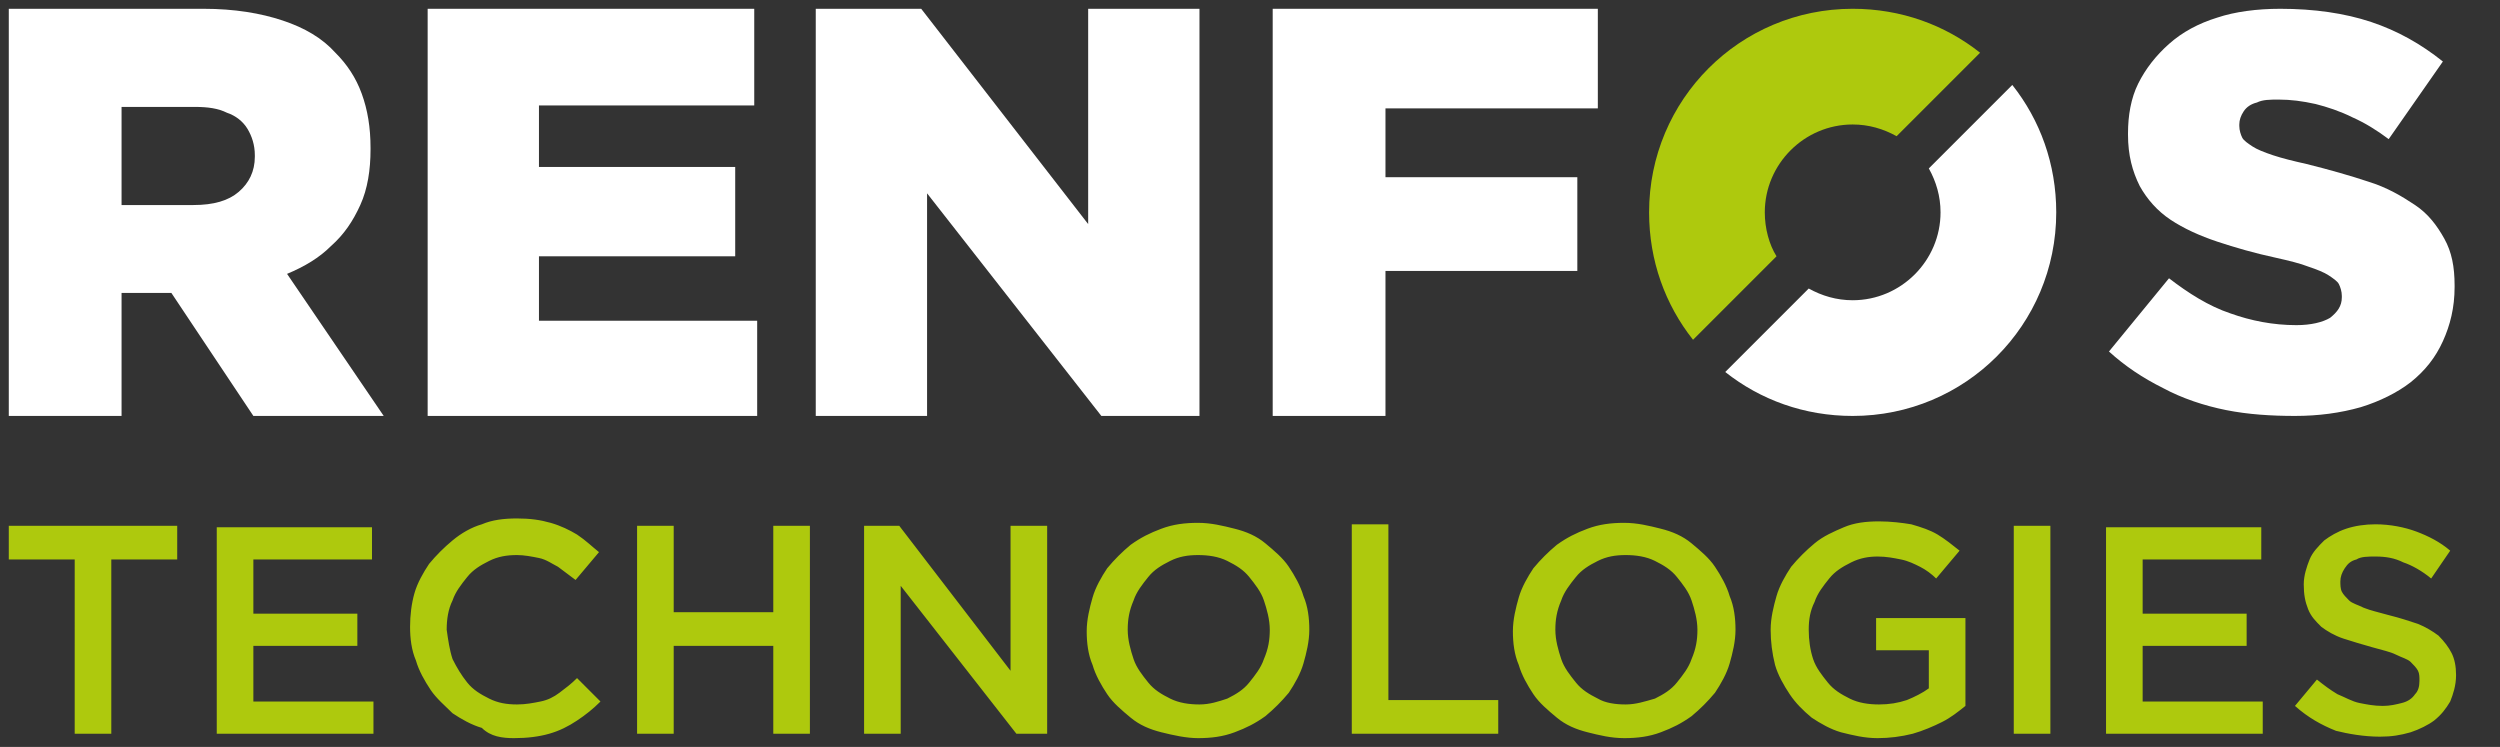
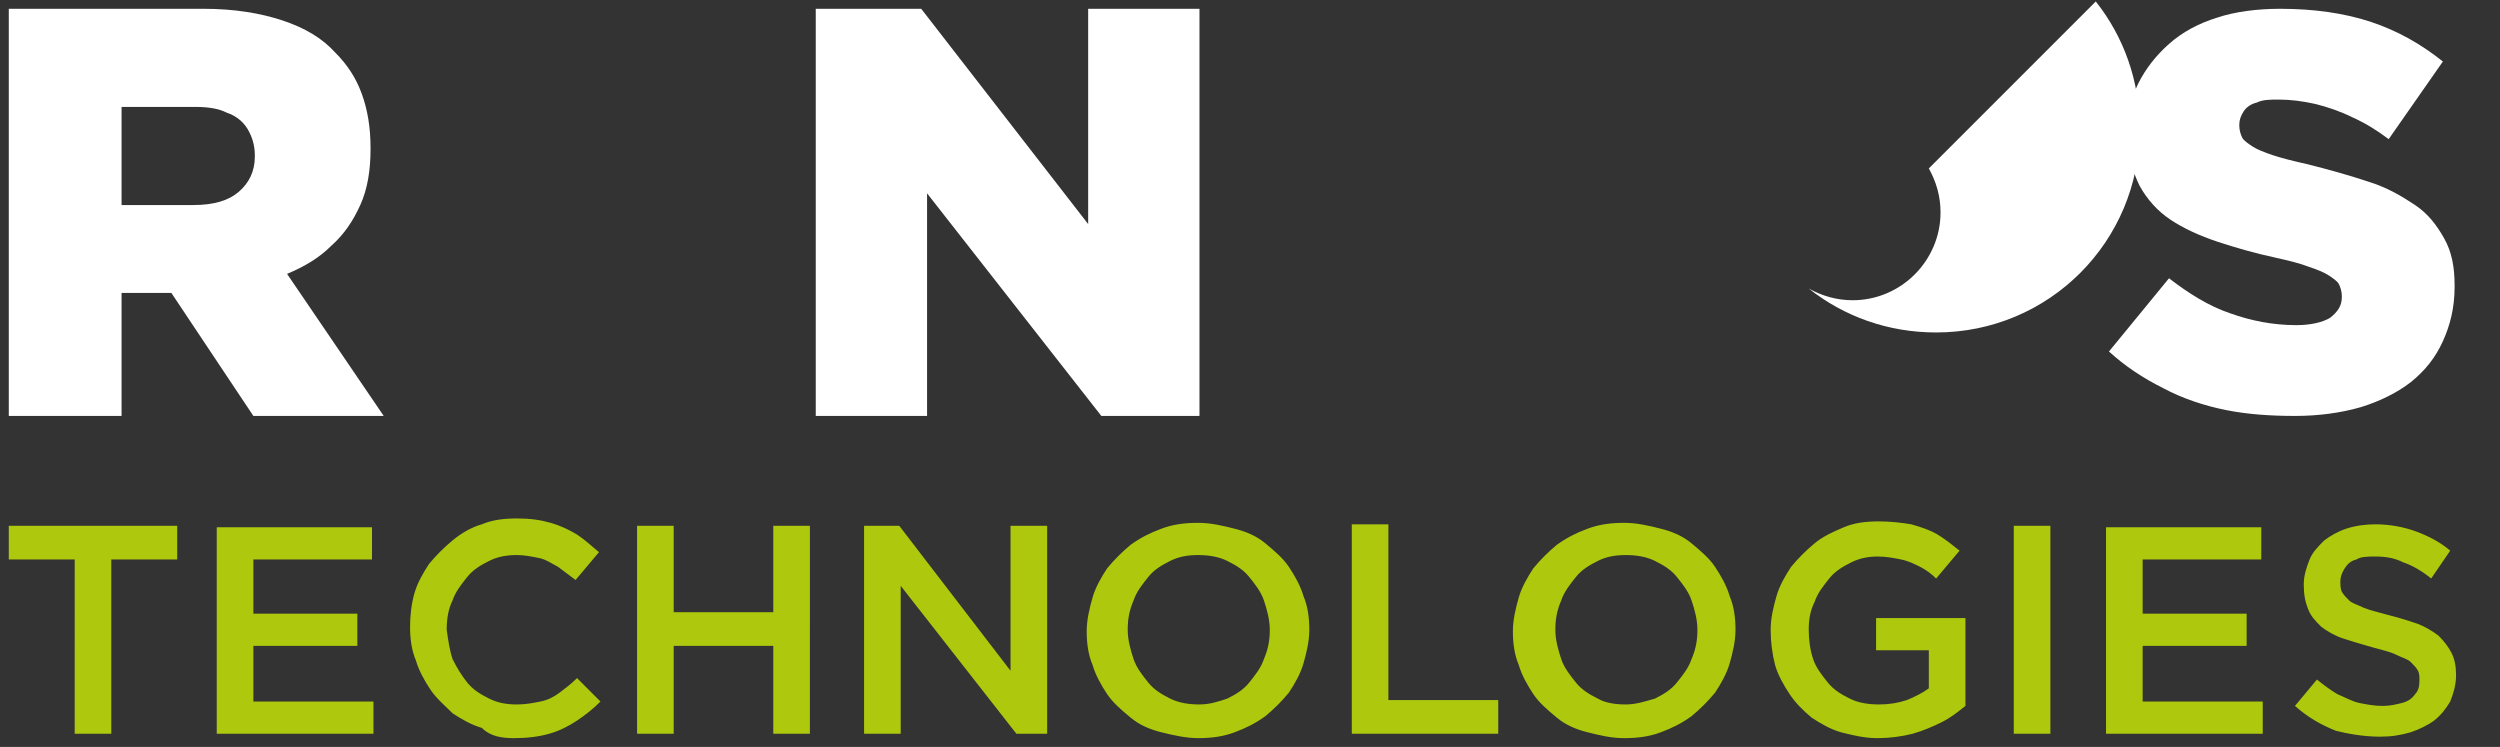
<svg xmlns="http://www.w3.org/2000/svg" version="1.1" id="Layer_1" x="0px" y="0px" viewBox="0 0 170.7 51" style="enable-background:new 0 0 170.7 51;" xml:space="preserve">
  <rect x="0" y="0" width="170.7" height="51" fill="#333333" stroke="none" />
  <style type="text/css">
	.st0{fill:#FFFFFF;}
	.st1{fill:#AEC90D;}
</style>
  <path class="st0" d="M0.6,28.4h7.7V20h3.3h0.1l5.6,8.4h8.9l-6.6-9.7c1.2-0.5,2.2-1.1,3-1.9c0.9-0.8,1.5-1.7,2-2.8s0.7-2.4,0.7-3.8  v-0.1c0-1.4-0.2-2.6-0.6-3.7s-1-2-1.8-2.8c-0.9-1-2.1-1.7-3.6-2.2S16,0.6,13.9,0.6H0.6V28.4L0.6,28.4z M8.3,14V7.3h5  c0.9,0,1.6,0.1,2.2,0.4c0.6,0.2,1.1,0.6,1.4,1.1s0.5,1.1,0.5,1.8v0.1c0,1-0.4,1.8-1.1,2.4c-0.7,0.6-1.7,0.9-3.1,0.9H8.3L8.3,14z" />
-   <polygon class="st0" points="29.2,28.4 51.7,28.4 51.7,21.9 36.8,21.9 36.8,17.5 50.2,17.5 50.2,11.4 36.8,11.4 36.8,7.2 51.5,7.2   51.5,0.6 29.2,0.6 " />
  <polygon class="st0" points="55.7,28.4 63.3,28.4 63.3,13.2 75.2,28.4 81.9,28.4 81.9,0.6 74.3,0.6 74.3,15.3 62.9,0.6 55.7,0.6 " />
-   <polygon class="st0" points="86.9,28.4 94.6,28.4 94.6,18.5 107.7,18.5 107.7,12.1 94.6,12.1 94.6,7.4 109.1,7.4 109.1,0.6   86.9,0.6 " />
  <path class="st0" d="M156.7,28.4c1.6,0,3.1-0.2,4.5-0.6c1.3-0.4,2.5-1,3.4-1.7c1-0.8,1.7-1.7,2.2-2.8c0.5-1.1,0.8-2.3,0.8-3.7v-0.1  c0-1.3-0.2-2.3-0.7-3.2c-0.5-0.9-1.1-1.7-2-2.3s-1.9-1.2-3.2-1.6c-1.2-0.4-2.6-0.8-4.2-1.2c-0.9-0.2-1.7-0.4-2.3-0.6  c-0.6-0.2-1.1-0.4-1.4-0.6c-0.3-0.2-0.6-0.4-0.7-0.6c-0.1-0.2-0.2-0.5-0.2-0.8V8.5c0-0.3,0.1-0.6,0.3-0.9s0.5-0.5,0.9-0.6  c0.4-0.2,0.9-0.2,1.5-0.2c0.8,0,1.6,0.1,2.5,0.3c0.8,0.2,1.7,0.5,2.5,0.9c0.9,0.4,1.7,0.9,2.5,1.5l3.7-5.3c-1.5-1.2-3.1-2.1-4.9-2.7  c-1.8-0.6-3.9-0.9-6.2-0.9c-1.6,0-3.1,0.2-4.3,0.6c-1.3,0.4-2.4,1-3.3,1.8c-0.9,0.8-1.6,1.7-2.1,2.7s-0.7,2.2-0.7,3.4v0.1  c0,1.4,0.3,2.5,0.8,3.5c0.5,0.9,1.2,1.7,2.1,2.3c0.9,0.6,2,1.1,3.2,1.5s2.6,0.8,4,1.1c0.9,0.2,1.7,0.4,2.2,0.6  c0.6,0.2,1.1,0.4,1.4,0.6c0.3,0.2,0.6,0.4,0.7,0.6c0.1,0.2,0.2,0.5,0.2,0.8v0.1c0,0.6-0.3,1-0.8,1.4c-0.5,0.3-1.3,0.5-2.3,0.5  c-1.6,0-3.1-0.3-4.5-0.8c-1.5-0.5-2.9-1.4-4.2-2.4l-4.1,5c1.1,1,2.3,1.8,3.7,2.5c1.3,0.7,2.8,1.2,4.3,1.5  C153.5,28.3,155.1,28.4,156.7,28.4L156.7,28.4z" />
  <path class="st1" d="M5.1,50.1h2.5V38.2h4.5v-2.3H0.6v2.3h4.5V50.1L5.1,50.1z M14.8,50.1h10.7v-2.2h-8.2v-3.8h7.1v-2.2h-7.1v-3.7  h8.1V36H14.8V50.1L14.8,50.1z M35.1,50.4c0.9,0,1.7-0.1,2.4-0.3s1.3-0.5,1.9-0.9c0.6-0.4,1.1-0.8,1.6-1.3l-1.6-1.6  c-0.4,0.4-0.8,0.7-1.2,1s-0.8,0.5-1.3,0.6s-1,0.2-1.6,0.2c-0.7,0-1.3-0.1-1.9-0.4c-0.6-0.3-1.1-0.6-1.5-1.1c-0.4-0.5-0.7-1-1-1.6  c-0.2-0.6-0.3-1.3-0.4-2l0,0c0-0.7,0.1-1.4,0.4-2c0.2-0.6,0.6-1.1,1-1.6c0.4-0.5,0.9-0.8,1.5-1.1s1.2-0.4,1.9-0.4  c0.5,0,1,0.1,1.5,0.2c0.5,0.1,0.9,0.4,1.3,0.6c0.4,0.3,0.8,0.6,1.2,0.9l1.6-1.9c-0.5-0.4-0.9-0.8-1.5-1.2c-0.5-0.3-1.1-0.6-1.8-0.8  s-1.4-0.3-2.3-0.3c-0.9,0-1.7,0.1-2.4,0.4c-0.7,0.2-1.4,0.6-2,1.1s-1.1,1-1.6,1.6c-0.4,0.6-0.8,1.3-1,2S28,42,28,42.8l0,0  c0,0.8,0.1,1.6,0.4,2.3c0.2,0.7,0.6,1.4,1,2s1,1.1,1.5,1.6c0.6,0.4,1.3,0.8,2,1C33.5,50.3,34.3,50.4,35.1,50.4L35.1,50.4z   M43.5,50.1H46v-6h6.8v6h2.5V35.9h-2.5v5.9H46v-5.9h-2.5V50.1L43.5,50.1z M59,50.1h2.5V40l7.9,10.1h2.1V35.9H69v9.9l-7.6-9.9H59  V50.1L59,50.1z M81.8,50.4c0.9,0,1.7-0.1,2.5-0.4c0.8-0.3,1.4-0.6,2.1-1.1c0.6-0.5,1.1-1,1.6-1.6c0.4-0.6,0.8-1.3,1-2  s0.4-1.5,0.4-2.3l0,0c0-0.8-0.1-1.6-0.4-2.3c-0.2-0.7-0.6-1.4-1-2s-1-1.1-1.6-1.6s-1.3-0.8-2.1-1c-0.8-0.2-1.6-0.4-2.5-0.4  s-1.7,0.1-2.5,0.4c-0.8,0.3-1.4,0.6-2.1,1.1c-0.6,0.5-1.1,1-1.6,1.6c-0.4,0.6-0.8,1.3-1,2s-0.4,1.5-0.4,2.3l0,0  c0,0.8,0.1,1.6,0.4,2.3c0.2,0.7,0.6,1.4,1,2s1,1.1,1.6,1.6s1.3,0.8,2.1,1S81,50.4,81.8,50.4L81.8,50.4z M81.9,48.1  c-0.7,0-1.4-0.1-2-0.4c-0.6-0.3-1.1-0.6-1.5-1.1s-0.8-1-1-1.6S77,43.7,77,43l0,0c0-0.7,0.1-1.3,0.4-2c0.2-0.6,0.6-1.1,1-1.6  s0.9-0.8,1.5-1.1s1.2-0.4,1.9-0.4c0.7,0,1.4,0.1,2,0.4c0.6,0.3,1.1,0.6,1.5,1.1s0.8,1,1,1.6s0.4,1.3,0.4,2l0,0c0,0.7-0.1,1.3-0.4,2  c-0.2,0.6-0.6,1.1-1,1.6s-0.9,0.8-1.5,1.1C83.2,47.9,82.6,48.1,81.9,48.1L81.9,48.1z M92.3,50.1h10v-2.3h-7.5v-12h-2.5V50.1  L92.3,50.1z M110.9,50.4c0.9,0,1.7-0.1,2.5-0.4c0.8-0.3,1.4-0.6,2.1-1.1c0.6-0.5,1.1-1,1.6-1.6c0.4-0.6,0.8-1.3,1-2s0.4-1.5,0.4-2.3  l0,0c0-0.8-0.1-1.6-0.4-2.3c-0.2-0.7-0.6-1.4-1-2s-1-1.1-1.6-1.6s-1.3-0.8-2.1-1c-0.8-0.2-1.6-0.4-2.5-0.4s-1.7,0.1-2.5,0.4  c-0.8,0.3-1.4,0.6-2.1,1.1c-0.6,0.5-1.1,1-1.6,1.6c-0.4,0.6-0.8,1.3-1,2s-0.4,1.5-0.4,2.3l0,0c0,0.8,0.1,1.6,0.4,2.3  c0.2,0.7,0.6,1.4,1,2s1,1.1,1.6,1.6s1.3,0.8,2.1,1S110,50.4,110.9,50.4L110.9,50.4z M111,48.1c-0.7,0-1.4-0.1-1.9-0.4  c-0.6-0.3-1.1-0.6-1.5-1.1s-0.8-1-1-1.6s-0.4-1.3-0.4-2l0,0c0-0.7,0.1-1.3,0.4-2c0.2-0.6,0.6-1.1,1-1.6s0.9-0.8,1.5-1.1  s1.2-0.4,1.9-0.4c0.7,0,1.4,0.1,2,0.4c0.6,0.3,1.1,0.6,1.5,1.1s0.8,1,1,1.6s0.4,1.3,0.4,2l0,0c0,0.7-0.1,1.3-0.4,2  c-0.2,0.6-0.6,1.1-1,1.6s-0.9,0.8-1.5,1.1C112.3,47.9,111.7,48.1,111,48.1L111,48.1z M128.2,50.4c0.8,0,1.6-0.1,2.4-0.3  c0.7-0.2,1.4-0.5,2-0.8s1.1-0.7,1.6-1.1v-6h-6.1v2.2h3.6V47c-0.4,0.3-1,0.6-1.5,0.8c-0.6,0.2-1.2,0.3-1.9,0.3s-1.4-0.1-2-0.4  c-0.6-0.3-1.1-0.6-1.5-1.1s-0.8-1-1-1.6s-0.3-1.3-0.3-2l0,0c0-0.7,0.1-1.3,0.4-1.9c0.2-0.6,0.6-1.1,1-1.6s0.9-0.8,1.5-1.1  s1.2-0.4,1.8-0.4c0.6,0,1.1,0.1,1.6,0.2c0.5,0.1,0.9,0.3,1.3,0.5c0.4,0.2,0.8,0.5,1.1,0.8l1.6-1.9c-0.5-0.4-1-0.8-1.5-1.1  s-1.1-0.5-1.8-0.7c-0.6-0.1-1.4-0.2-2.2-0.2c-0.9,0-1.7,0.1-2.4,0.4c-0.7,0.3-1.4,0.6-2,1.1s-1.1,1-1.6,1.6c-0.4,0.6-0.8,1.3-1,2  s-0.4,1.5-0.4,2.3l0,0c0,0.8,0.1,1.6,0.3,2.4c0.2,0.7,0.6,1.4,1,2s0.9,1.1,1.5,1.6c0.6,0.4,1.3,0.8,2,1  C126.5,50.2,127.3,50.4,128.2,50.4L128.2,50.4z M137.5,50.1h2.5V35.9h-2.5V50.1L137.5,50.1z M143.8,50.1h10.7v-2.2h-8.2v-3.8h7.1  v-2.2h-7.1v-3.7h8.1V36h-10.6V50.1L143.8,50.1z M162.5,50.3c0.8,0,1.4-0.1,2.1-0.3c0.6-0.2,1.2-0.5,1.6-0.8c0.5-0.4,0.8-0.8,1.1-1.3  c0.2-0.5,0.4-1.1,0.4-1.8l0,0c0-0.6-0.1-1.1-0.3-1.5s-0.5-0.8-0.9-1.2c-0.4-0.3-0.9-0.6-1.4-0.8c-0.6-0.2-1.2-0.4-2-0.6  c-0.7-0.2-1.2-0.3-1.7-0.5c-0.4-0.2-0.8-0.3-1-0.5s-0.4-0.4-0.5-0.6c-0.1-0.2-0.1-0.5-0.1-0.7l0,0c0-0.3,0.1-0.6,0.3-0.9  c0.2-0.3,0.4-0.5,0.8-0.6c0.3-0.2,0.8-0.2,1.3-0.2c0.7,0,1.3,0.1,1.9,0.4c0.6,0.2,1.3,0.6,1.9,1.1l1.3-1.9c-0.7-0.6-1.5-1-2.3-1.3  s-1.8-0.5-2.8-0.5c-0.7,0-1.4,0.1-2,0.3s-1.1,0.5-1.5,0.8c-0.4,0.4-0.8,0.8-1,1.3s-0.4,1.1-0.4,1.7l0,0c0,0.7,0.1,1.2,0.3,1.7  s0.5,0.8,0.9,1.2c0.4,0.3,0.9,0.6,1.5,0.8s1.3,0.4,2,0.6c0.7,0.2,1.2,0.3,1.6,0.5c0.4,0.2,0.8,0.3,1,0.5s0.4,0.4,0.5,0.6  c0.1,0.2,0.1,0.4,0.1,0.7l0,0c0,0.4-0.1,0.7-0.3,0.9c-0.2,0.3-0.5,0.5-0.9,0.6s-0.8,0.2-1.3,0.2c-0.6,0-1.1-0.1-1.6-0.2  c-0.5-0.1-1-0.4-1.5-0.6c-0.5-0.3-0.9-0.6-1.4-1l-1.5,1.8c0.9,0.8,1.8,1.3,2.8,1.7C160.3,50.1,161.4,50.3,162.5,50.3L162.5,50.3z" />
-   <path class="st1" d="M120.5,14.5c0-3.3,2.7-6,6-6c1.1,0,2.1,0.3,3,0.8l5.7-5.7c-2.4-1.9-5.4-3-8.7-3c-7.7,0-13.9,6.2-13.9,13.9  c0,3.3,1.1,6.3,3,8.7l5.7-5.7C120.8,16.7,120.5,15.6,120.5,14.5z" />
-   <path class="st0" d="M131.7,11.5c0.5,0.9,0.8,1.9,0.8,3c0,3.3-2.7,6-6,6c-1.1,0-2.1-0.3-3-0.8l-5.7,5.7c2.4,1.9,5.4,3,8.7,3  c7.7,0,13.9-6.2,13.9-13.9c0-3.3-1.1-6.3-3-8.7L131.7,11.5z" />
+   <path class="st0" d="M131.7,11.5c0.5,0.9,0.8,1.9,0.8,3c0,3.3-2.7,6-6,6c-1.1,0-2.1-0.3-3-0.8c2.4,1.9,5.4,3,8.7,3  c7.7,0,13.9-6.2,13.9-13.9c0-3.3-1.1-6.3-3-8.7L131.7,11.5z" />
</svg>